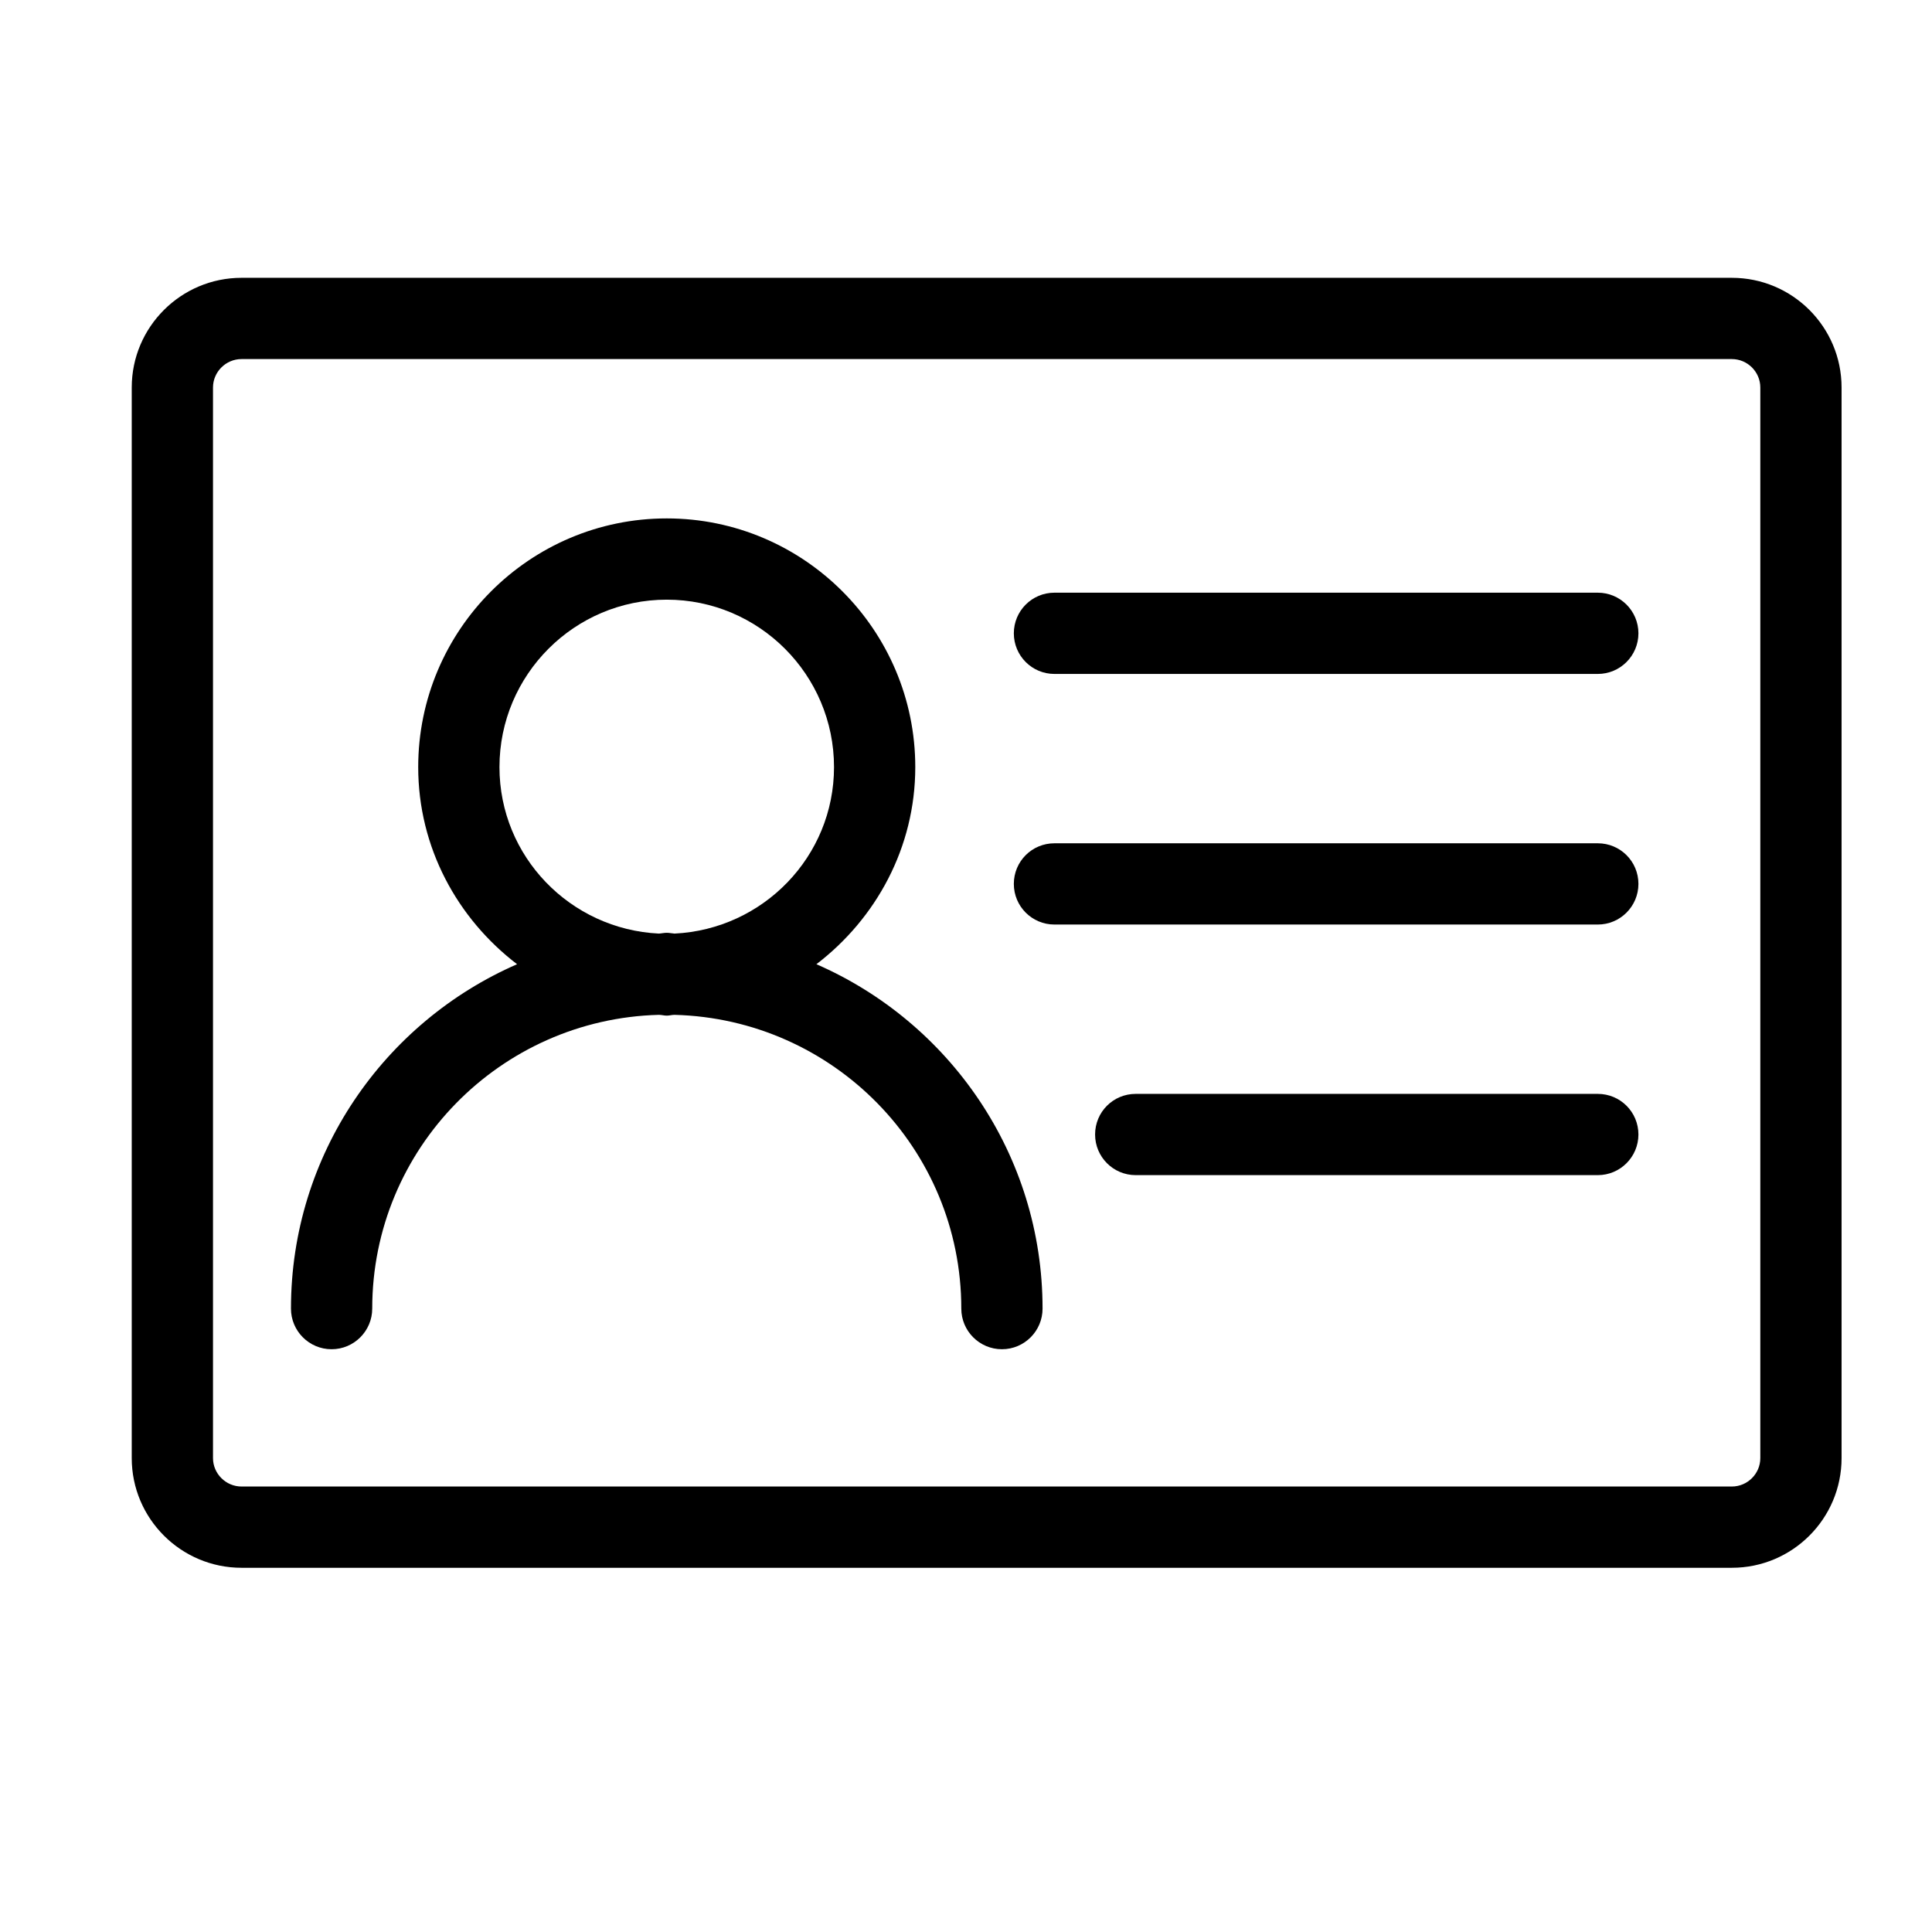
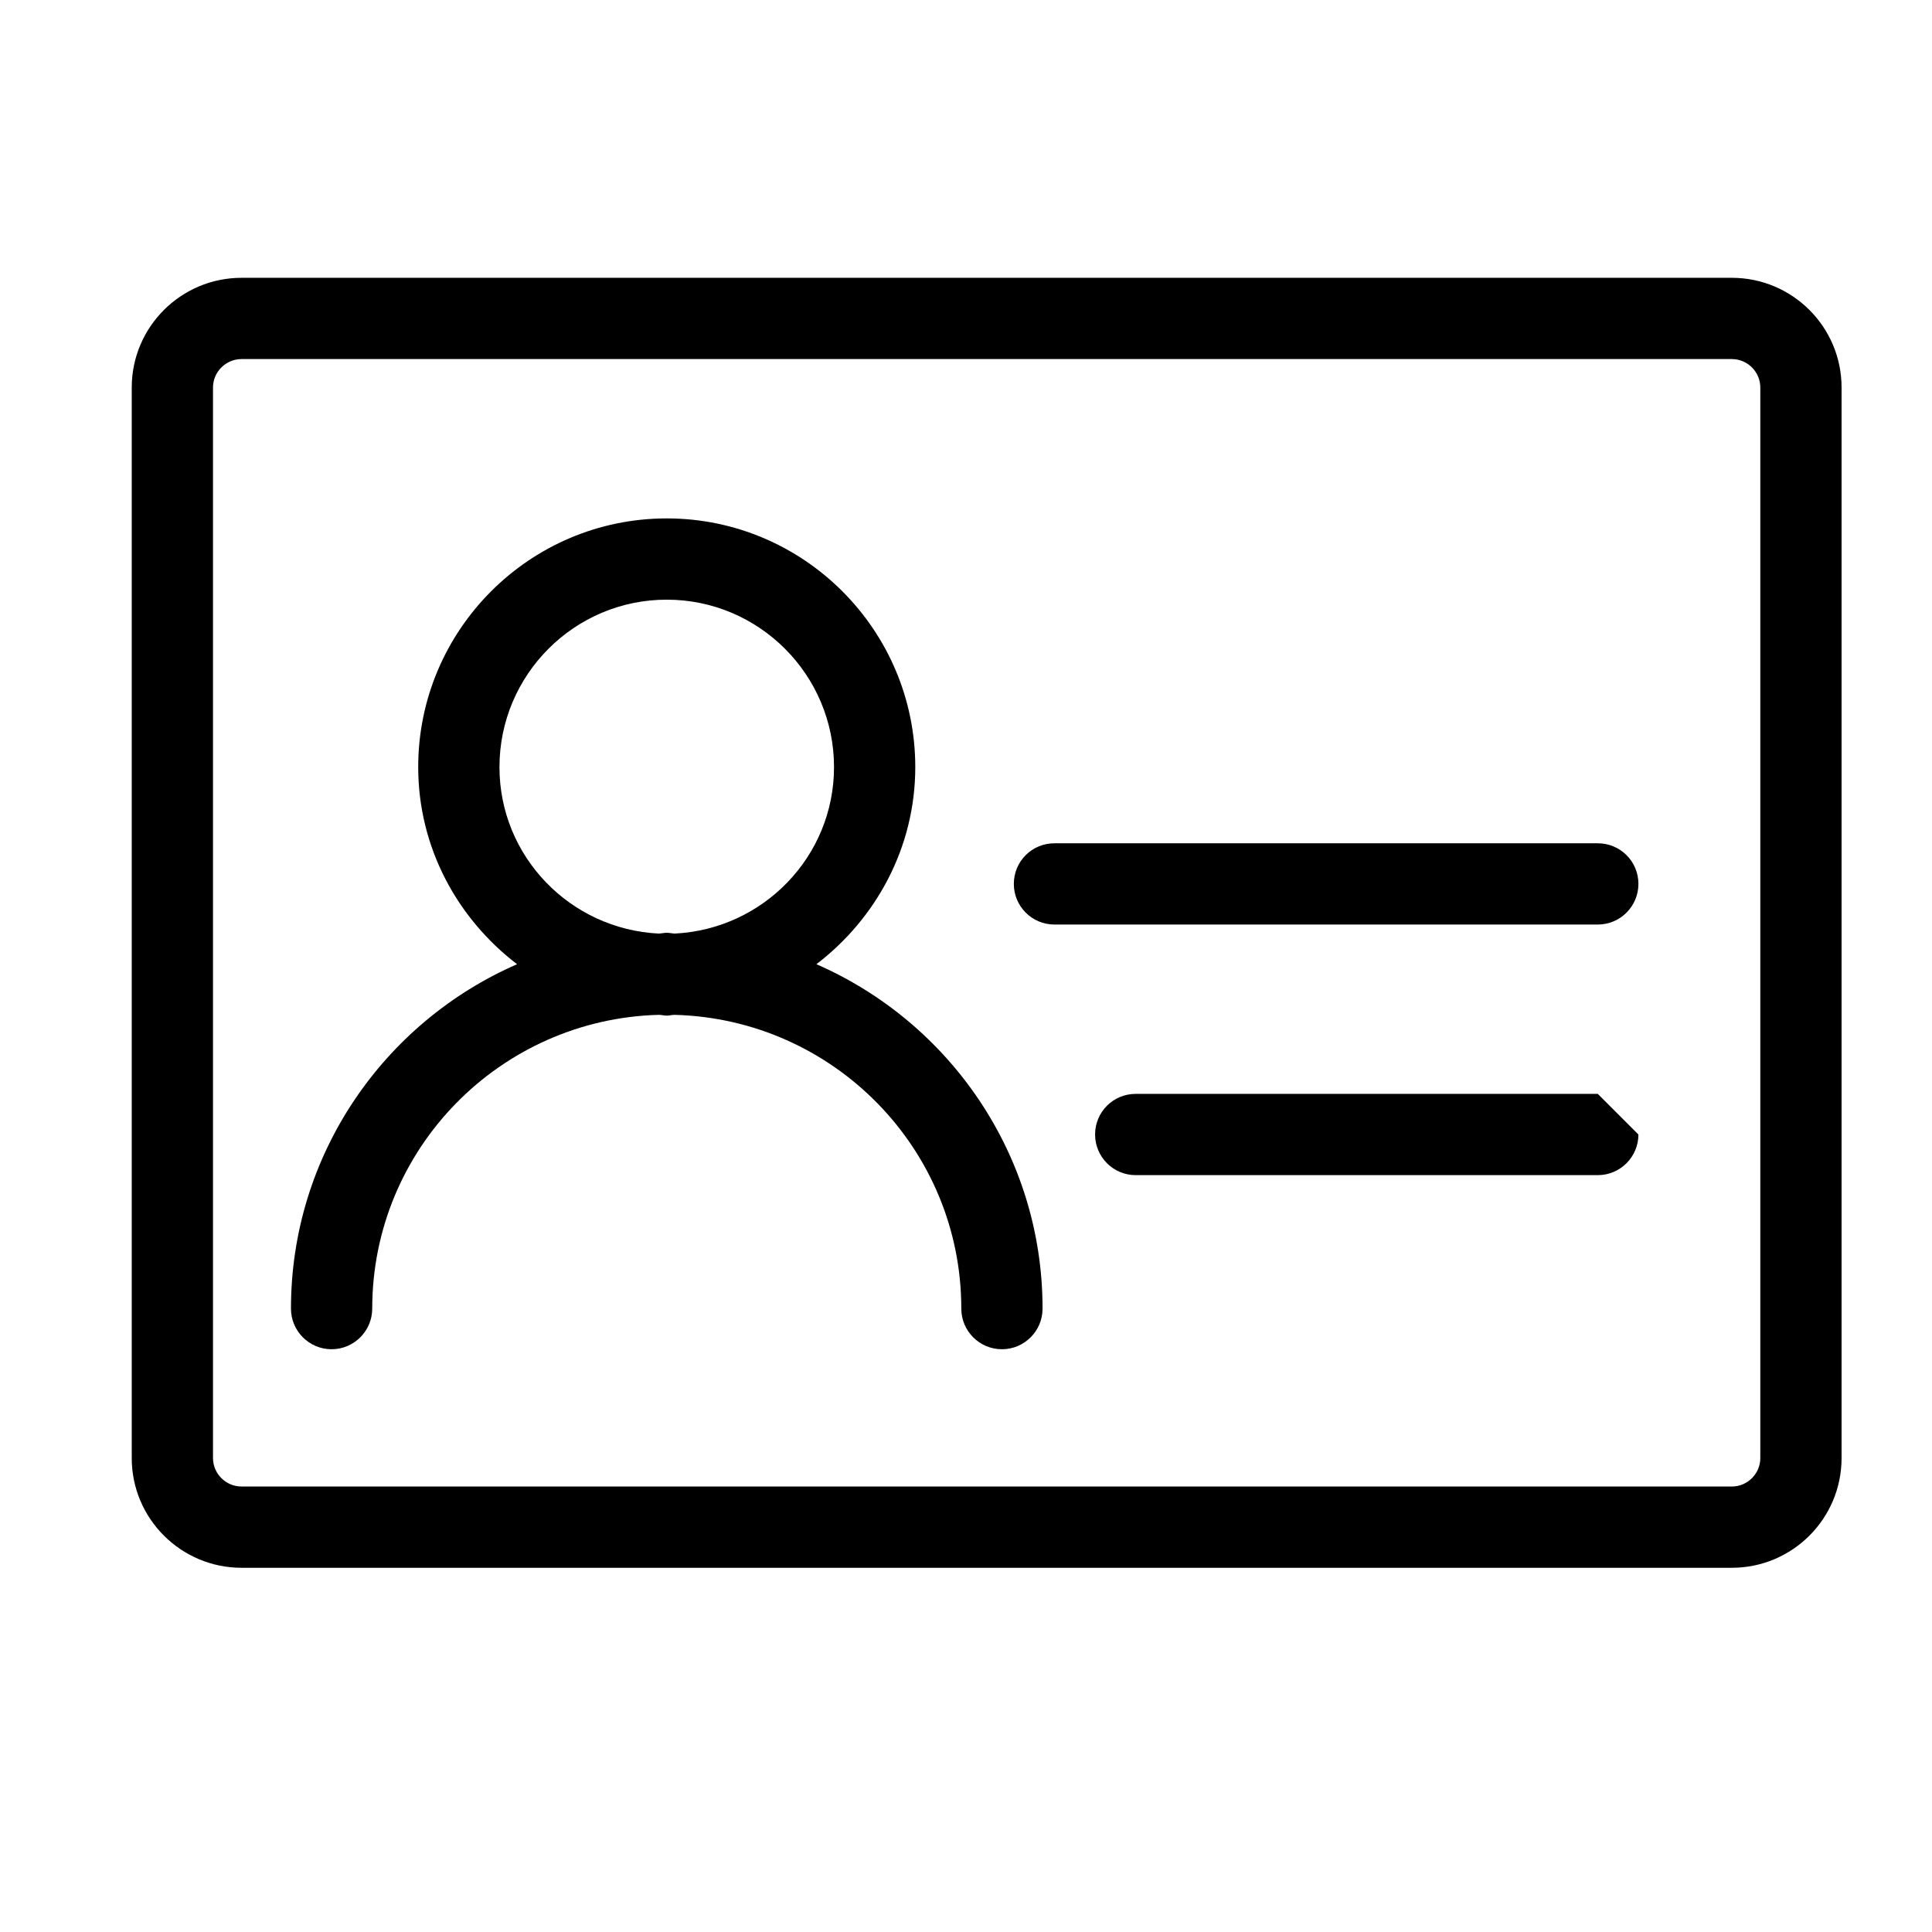
<svg xmlns="http://www.w3.org/2000/svg" t="1724722310324" class="icon" viewBox="0 0 1024 1024" version="1.1" p-id="11034" width="128" height="128">
  <path d="M917.901 147.246 128.015 147.246c-32.091 0-58.188 26.076-58.188 58.126l0 567.459c0 32.047 26.097 58.126 58.188 58.126l789.886 0c32.133 0 58.169-26.077 58.169-58.126L976.07 205.371C976.069 173.321 950.034 147.246 917.901 147.246M933 772.831c0 8.244-6.771 15.057-15.1 15.057L128.015 787.887c-8.307 0-15.12-6.813-15.12-15.057L112.895 205.371c0-8.244 6.813-15.058 15.12-15.058l789.886 0c8.329 0 15.1 6.814 15.1 15.058L933.001 772.831z" fill="#000000" p-id="11035" />
  <path d="M432.71 511.054c31.585-24.142 52.406-61.827 52.406-104.474 0-72.677-59.093-131.813-131.729-131.813-72.636 0-131.729 59.135-131.729 131.813 0 42.647 20.798 80.333 52.406 104.474-70.407 30.703-119.847 100.857-119.847 182.535 0 11.861 9.611 21.534 21.534 21.534 11.882 0 21.534-9.673 21.534-21.534 0-84.706 67.819-153.515 151.937-155.701 1.43 0 2.734 0.42 4.164 0.42 1.429 0 2.734-0.42 4.12-0.42 84.202 2.188 152.001 70.995 152.001 155.701 0 11.861 9.631 21.534 21.534 21.534s21.534-9.673 21.534-21.534C552.578 611.912 503.116 541.758 432.71 511.054M264.727 406.581c0-48.957 39.745-88.745 88.661-88.745 48.872 0 88.66 39.788 88.66 88.745 0 47.441-37.6 85.968-84.538 88.239-1.386-0.084-2.691-0.421-4.12-0.421-1.43 0-2.735 0.337-4.164 0.421C302.285 492.548 264.727 454.023 264.727 406.581" fill="#000000" p-id="11036" />
-   <path d="M846.863 314.136 558.886 314.136c-11.945 0-21.534 9.673-21.534 21.533 0 11.861 9.589 21.534 21.534 21.534l287.977 0c11.904 0 21.534-9.673 21.534-21.534C868.398 323.809 858.767 314.136 846.863 314.136" fill="#000000" p-id="11037" />
  <path d="M846.863 446.958 558.886 446.958c-11.945 0-21.534 9.589-21.534 21.533 0 11.861 9.589 21.534 21.534 21.534l287.977 0c11.904 0 21.534-9.673 21.534-21.534C868.398 456.547 858.767 446.958 846.863 446.958" fill="#000000" p-id="11038" />
-   <path d="M846.863 579.779 601.954 579.779c-11.944 0-21.533 9.589-21.533 21.533 0 11.861 9.589 21.534 21.533 21.534l244.909 0c11.904 0 21.534-9.673 21.534-21.534C868.398 589.369 858.767 579.779 846.863 579.779" fill="#000000" p-id="11039" />
+   <path d="M846.863 579.779 601.954 579.779c-11.944 0-21.533 9.589-21.533 21.533 0 11.861 9.589 21.534 21.533 21.534l244.909 0c11.904 0 21.534-9.673 21.534-21.534" fill="#000000" p-id="11039" />
</svg>